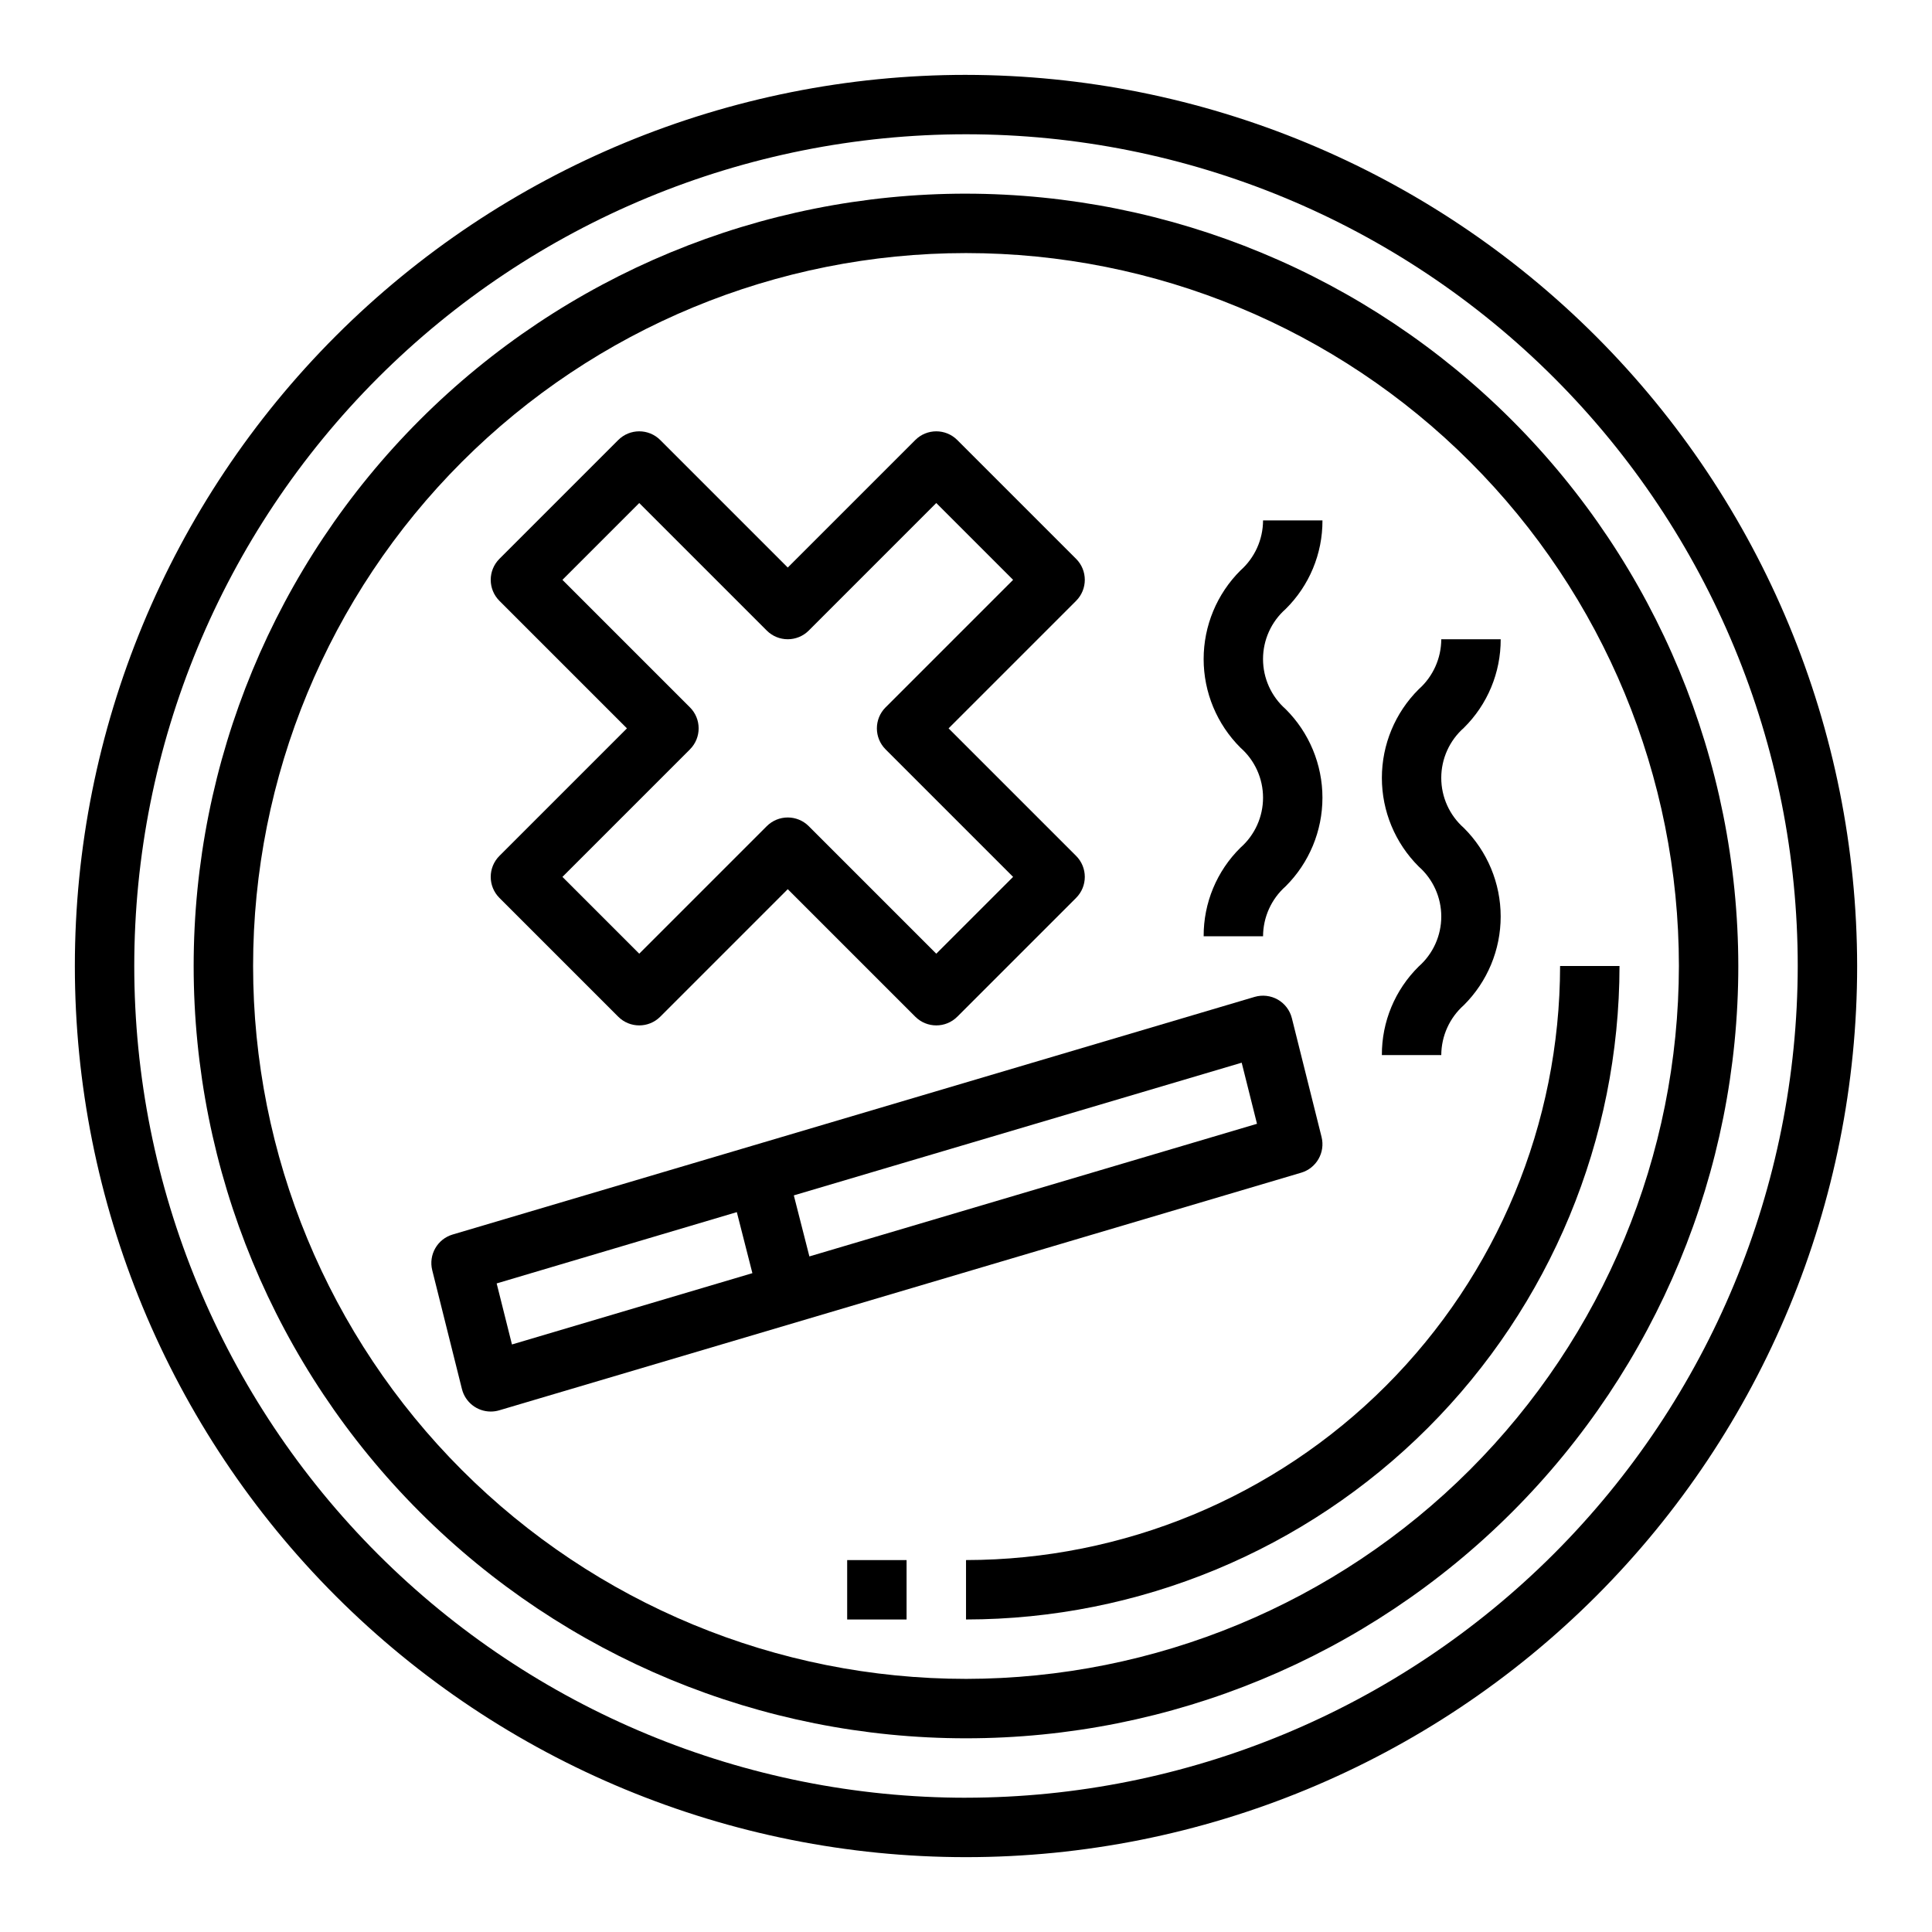
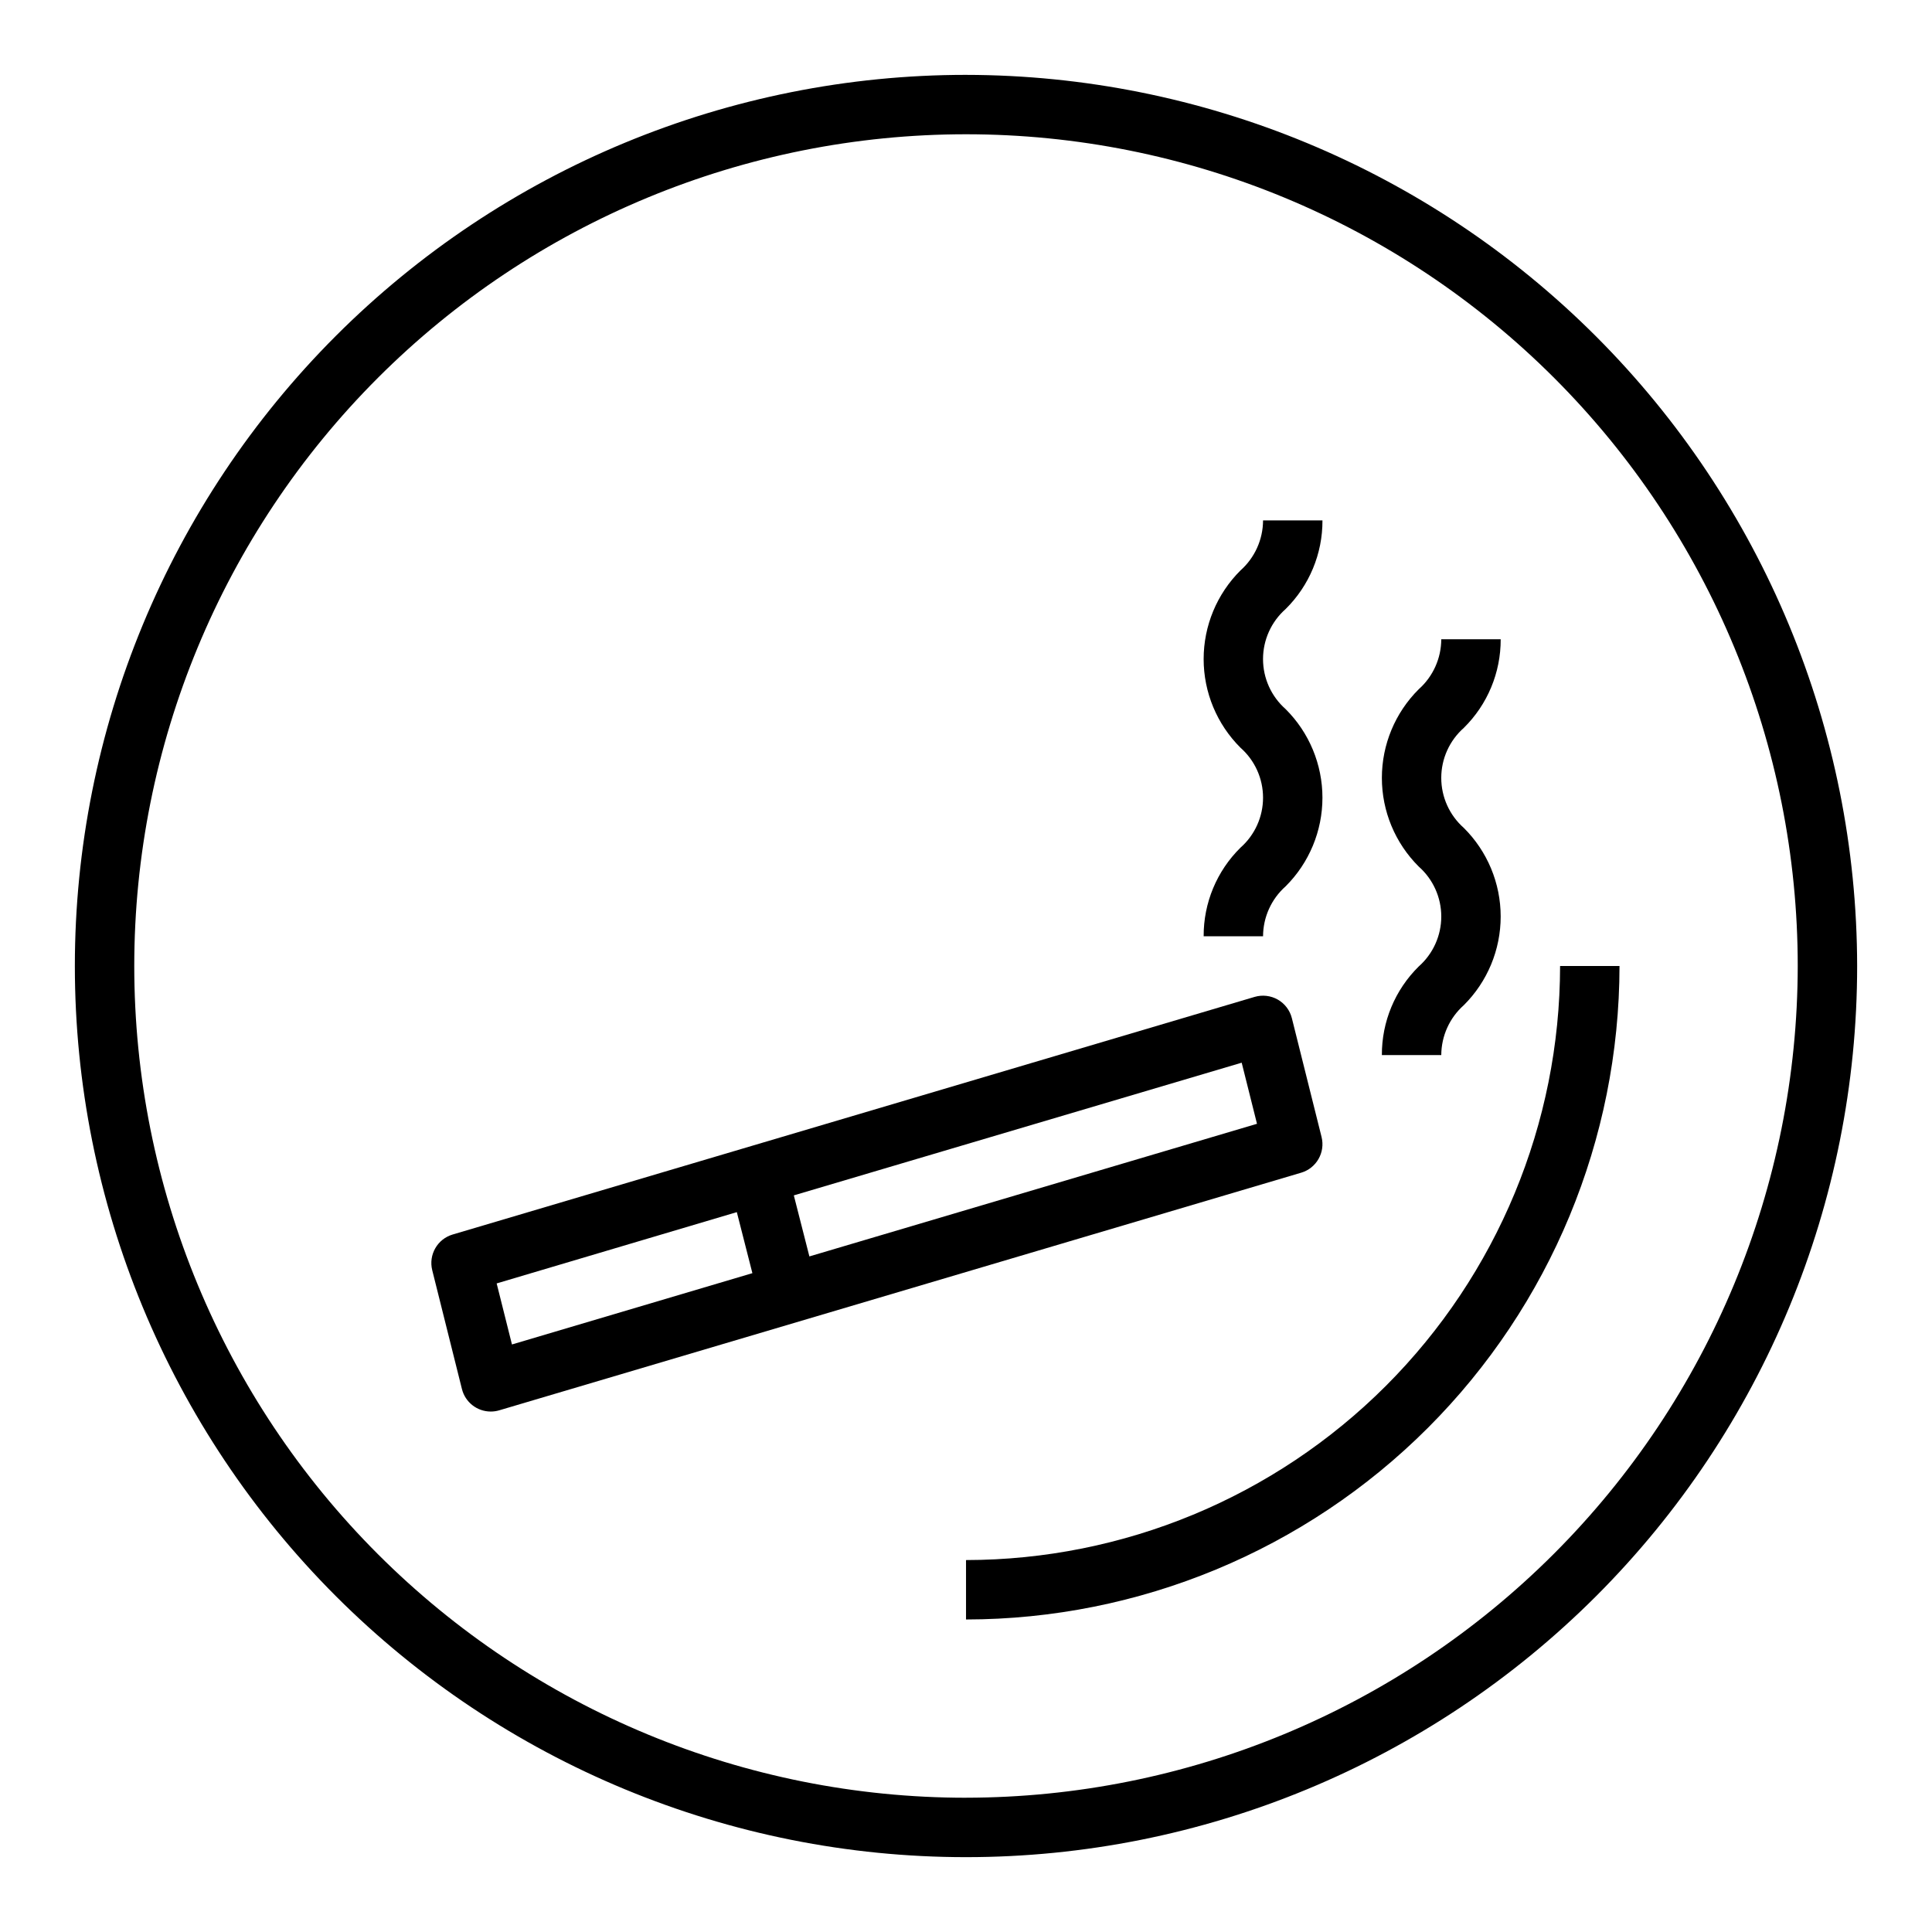
<svg xmlns="http://www.w3.org/2000/svg" fill="#000000" width="800px" height="800px" version="1.1" viewBox="144 144 512 512">
  <g>
    <path d="m462.98 392.12h15.742c0.016-5.059 2.191-9.871 5.977-13.23 6.25-6.219 9.762-14.672 9.762-23.488s-3.512-17.27-9.762-23.484c-3.805-3.356-5.984-8.184-5.984-13.258 0-5.07 2.18-9.898 5.984-13.254 6.281-6.199 9.805-14.668 9.766-23.492h-15.742c-0.02 5.07-2.195 9.891-5.984 13.258-6.246 6.219-9.762 14.672-9.762 23.488 0 8.816 3.516 17.27 9.762 23.492 3.805 3.352 5.981 8.176 5.981 13.242 0 5.07-2.176 9.895-5.981 13.246-6.281 6.195-9.801 14.66-9.758 23.48z" />
    <path d="m510.21 423.61h15.742c0.02-5.059 2.191-9.871 5.977-13.23 6.25-6.219 9.766-14.672 9.766-23.488 0-8.816-3.516-17.27-9.766-23.484-3.805-3.356-5.981-8.184-5.981-13.258 0-5.07 2.176-9.898 5.981-13.258 6.285-6.195 9.805-14.664 9.77-23.488h-15.746c-0.016 5.07-2.191 9.891-5.981 13.258-6.25 6.219-9.762 14.672-9.762 23.488s3.512 17.27 9.762 23.492c3.801 3.352 5.981 8.176 5.981 13.242 0 5.07-2.18 9.895-5.981 13.246-6.285 6.195-9.801 14.66-9.762 23.48z" />
    <path d="m400 163.84c-62.637 0-122.7 24.883-166.99 69.172-44.289 44.289-69.172 104.36-69.172 166.99 0 62.633 24.883 122.7 69.172 166.99 44.289 44.289 104.36 69.172 166.99 69.172 62.633 0 122.7-24.883 166.99-69.172 44.289-44.289 69.172-104.36 69.172-166.99-0.07-62.613-24.977-122.64-69.25-166.91-44.273-44.273-104.3-69.176-166.91-69.25zm0 456.58c-58.461 0-114.52-23.223-155.86-64.559-41.336-41.336-64.559-97.398-64.559-155.86 0-58.461 23.223-114.52 64.559-155.86s97.398-64.559 155.86-64.559c58.457 0 114.52 23.223 155.86 64.559 41.336 41.336 64.559 97.398 64.559 155.86-0.066 58.438-23.309 114.46-64.633 155.78-41.32 41.324-97.344 64.566-155.78 64.633z" />
-     <path d="m400 195.32c-54.285 0-106.34 21.566-144.73 59.949-38.383 38.383-59.949 90.441-59.949 144.73 0 54.281 21.566 106.34 59.949 144.72 38.383 38.387 90.441 59.949 144.73 59.949 54.281 0 106.34-21.562 144.72-59.949 38.387-38.383 59.949-90.441 59.949-144.72-0.062-54.266-21.645-106.29-60.016-144.66s-90.395-59.953-144.66-60.016zm0 393.6c-50.109 0-98.164-19.902-133.59-55.336-35.43-35.43-55.336-83.484-55.336-133.59 0-50.109 19.906-98.164 55.336-133.59s83.484-55.336 133.59-55.336c50.105 0 98.16 19.906 133.59 55.336 35.434 35.43 55.336 83.484 55.336 133.59-0.059 50.086-19.98 98.109-55.398 133.53-35.418 35.418-83.441 55.34-133.53 55.398z" />
    <path d="m557.44 400c-0.047 41.738-16.648 81.758-46.164 111.27-29.516 29.516-69.535 46.117-111.27 46.164v15.746c45.914-0.051 89.934-18.316 122.4-50.781 32.465-32.469 50.73-76.488 50.781-122.4z" />
-     <path d="m276.35 381.95 31.488 31.488c3.074 3.07 8.059 3.07 11.133 0l33.793-33.797 33.797 33.797c3.074 3.07 8.055 3.07 11.129 0l31.488-31.488c3.074-3.074 3.074-8.059 0-11.133l-33.793-33.793 33.793-33.793v-0.004c3.074-3.074 3.074-8.055 0-11.129l-31.488-31.488c-3.074-3.074-8.055-3.074-11.129 0l-33.797 33.793-33.793-33.793c-3.074-3.074-8.059-3.074-11.133 0l-31.488 31.488c-3.07 3.074-3.07 8.055 0 11.129l33.797 33.797-33.793 33.793h-0.004c-3.07 3.074-3.07 8.059 0 11.133zm50.492-39.359v-0.004c3.074-3.07 3.074-8.055 0-11.129l-33.793-33.793 20.355-20.359 33.793 33.793v0.004c3.074 3.07 8.059 3.07 11.133 0l33.793-33.797 20.359 20.359-33.793 33.793h-0.004c-3.07 3.074-3.07 8.059 0 11.129l33.797 33.797-20.359 20.355-33.793-33.793c-3.074-3.074-8.059-3.074-11.133 0l-33.793 33.793-20.355-20.355z" />
-     <path d="m368.51 557.44h15.742v15.742h-15.742z" />
    <path d="m494.23 445.32-7.871-31.488c-0.52-2.082-1.867-3.863-3.731-4.93-1.863-1.062-4.082-1.32-6.141-0.715l-212.54 62.977h-0.004c-4.035 1.199-6.414 5.363-5.398 9.449l7.871 31.488c0.871 3.508 4.019 5.973 7.637 5.973 0.758 0 1.508-0.109 2.234-0.32l212.54-62.977h0.004c4.039-1.199 6.418-5.367 5.398-9.457zm-218.61 38.801 63.645-18.895 4.125 16.176-63.715 18.895zm82.875-7.156-4.125-16.176 118.69-35.164 4.055 16.191z" />
  </g>
</svg>